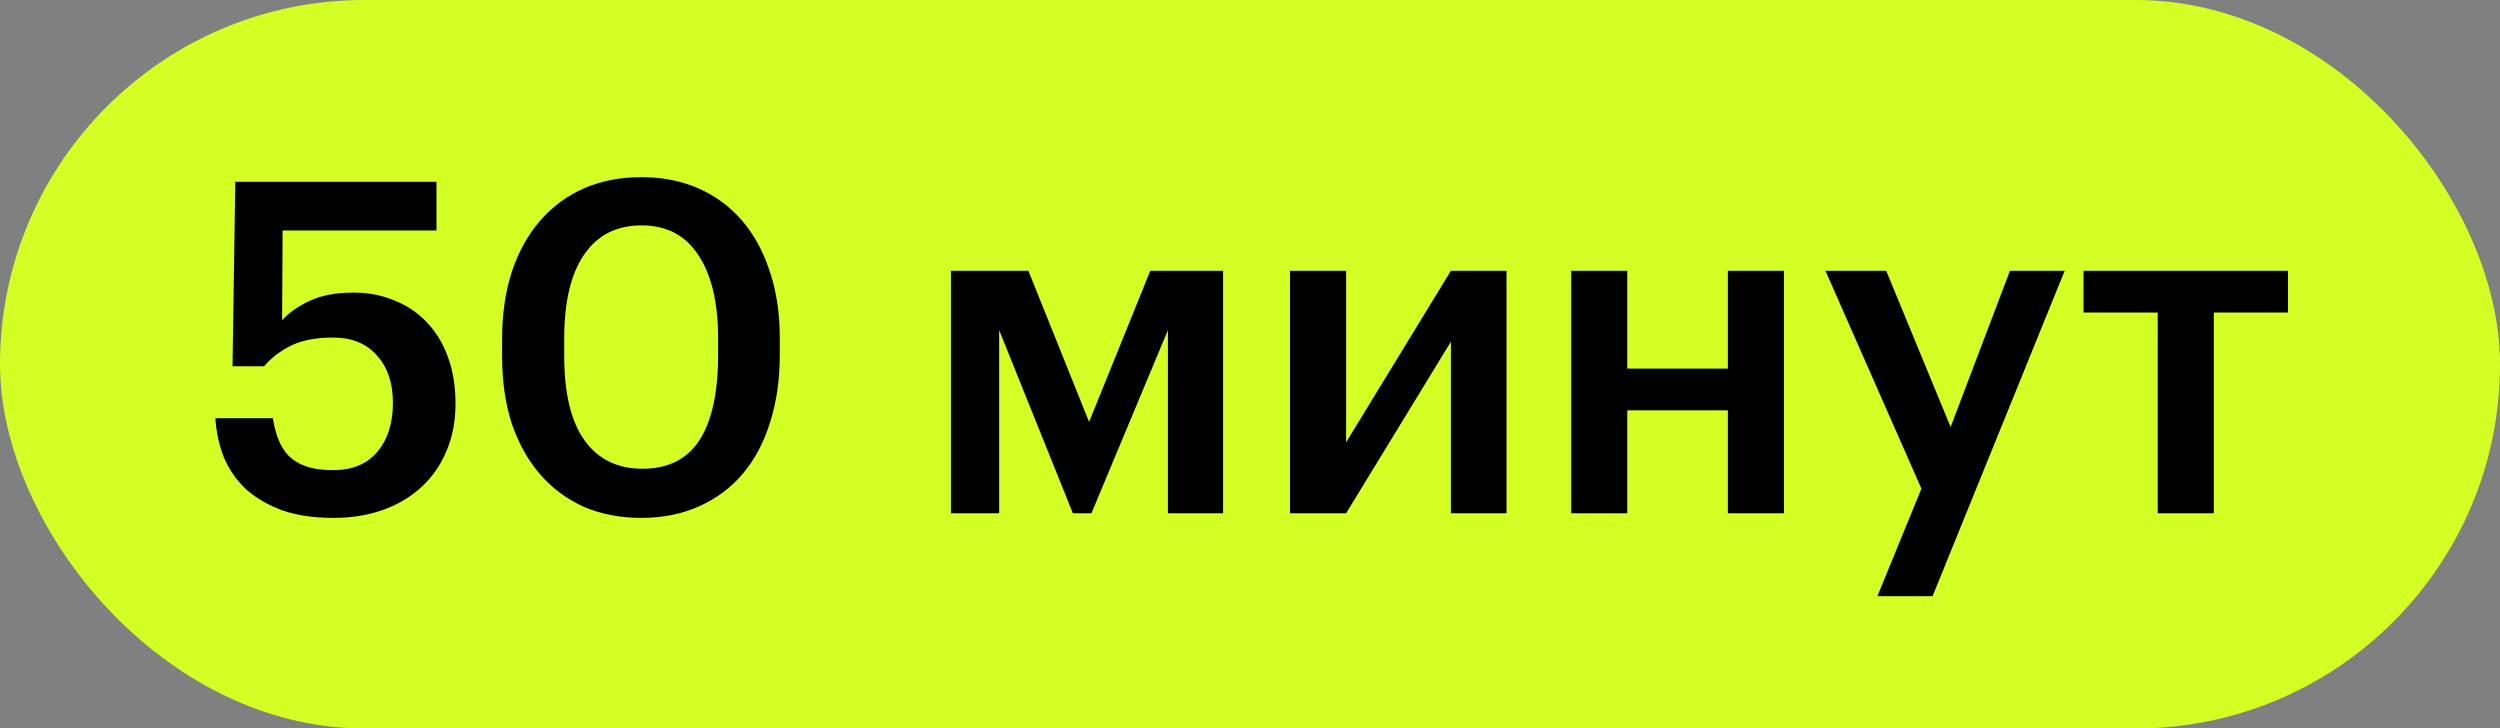
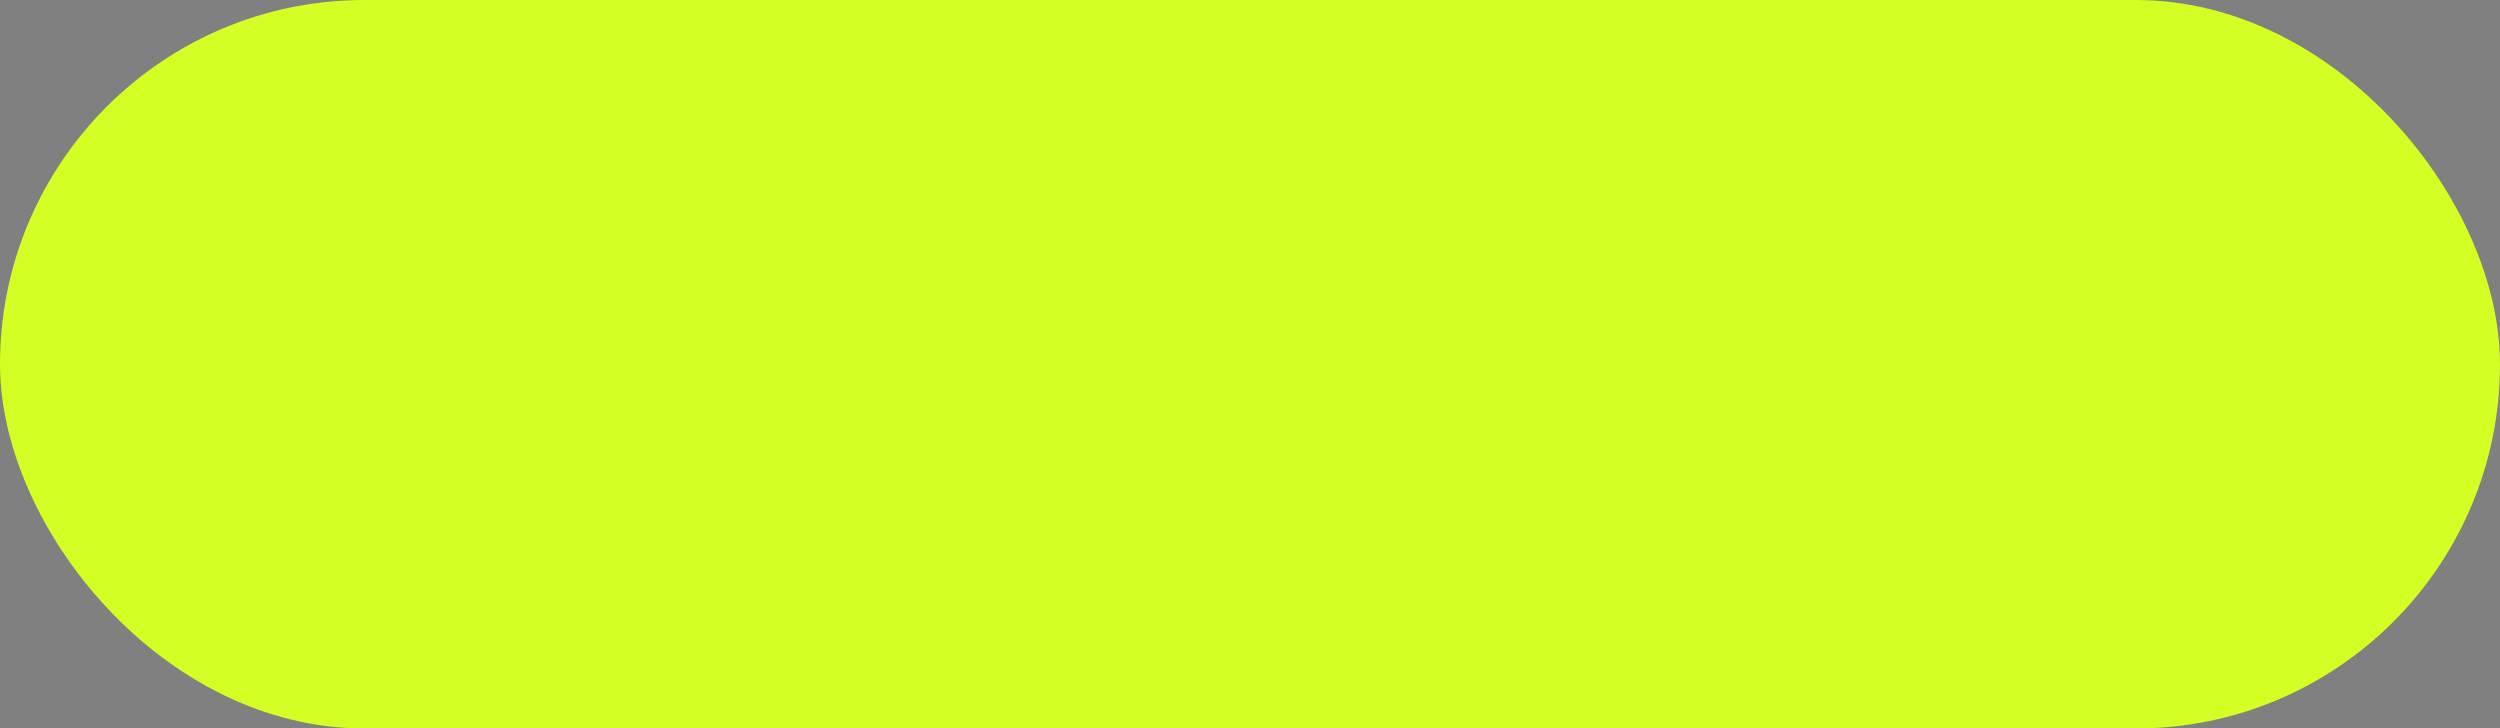
<svg xmlns="http://www.w3.org/2000/svg" width="151" height="44" viewBox="0 0 151 44" fill="none">
  <rect x="0" y="0" width="151" height="44" fill="#808080" stroke="none" />
  <rect width="151" height="44" rx="22" fill="#D3FF24" />
-   <path d="M20.148 31.28C18.972 31.28 17.945 31.131 17.068 30.832C16.209 30.515 15.481 30.095 14.884 29.572C14.305 29.031 13.857 28.396 13.54 27.668C13.241 26.921 13.064 26.119 13.008 25.26H16.48C16.555 25.727 16.667 26.156 16.816 26.548C16.965 26.921 17.171 27.248 17.432 27.528C17.712 27.808 18.067 28.023 18.496 28.172C18.925 28.321 19.467 28.396 20.12 28.396C21.277 28.396 22.164 28.032 22.78 27.304C23.415 26.557 23.732 25.568 23.732 24.336C23.732 23.123 23.405 22.161 22.752 21.452C22.117 20.743 21.24 20.388 20.12 20.388C19.093 20.388 18.253 20.547 17.6 20.864C16.947 21.181 16.396 21.601 15.948 22.124H14.044L14.212 10.98H26.364V13.92H17.068L17.04 19.352C17.432 18.904 17.983 18.512 18.692 18.176C19.401 17.84 20.288 17.672 21.352 17.672C22.248 17.672 23.069 17.831 23.816 18.148C24.581 18.447 25.235 18.885 25.776 19.464C26.336 20.043 26.765 20.752 27.064 21.592C27.363 22.413 27.512 23.347 27.512 24.392C27.512 25.456 27.325 26.417 26.952 27.276C26.597 28.116 26.093 28.835 25.44 29.432C24.787 30.029 24.012 30.487 23.116 30.804C22.22 31.121 21.231 31.28 20.148 31.28ZM38.81 28.312C40.36 28.312 41.508 27.733 42.254 26.576C43.001 25.419 43.374 23.701 43.374 21.424V20.444C43.374 18.297 42.982 16.627 42.198 15.432C41.414 14.219 40.266 13.612 38.754 13.612C37.242 13.612 36.085 14.2 35.282 15.376C34.48 16.533 34.078 18.232 34.078 20.472V21.48C34.078 23.757 34.489 25.465 35.31 26.604C36.132 27.743 37.298 28.312 38.81 28.312ZM38.726 31.28C37.457 31.28 36.3 31.056 35.254 30.608C34.228 30.141 33.35 29.488 32.622 28.648C31.894 27.808 31.325 26.791 30.914 25.596C30.522 24.383 30.326 23.02 30.326 21.508V20.5C30.326 18.988 30.522 17.625 30.914 16.412C31.325 15.199 31.894 14.172 32.622 13.332C33.369 12.473 34.256 11.82 35.282 11.372C36.309 10.924 37.457 10.7 38.726 10.7C39.996 10.7 41.144 10.924 42.17 11.372C43.197 11.82 44.074 12.464 44.802 13.304C45.53 14.144 46.09 15.161 46.482 16.356C46.893 17.551 47.098 18.904 47.098 20.416V21.424C47.098 22.936 46.902 24.299 46.51 25.512C46.137 26.725 45.586 27.761 44.858 28.62C44.149 29.46 43.272 30.113 42.226 30.58C41.2 31.047 40.033 31.28 38.726 31.28ZM60.35 19.94V31H57.438V16.356H62.114L65.782 25.484L69.478 16.356H73.874V31H70.542V19.94L65.922 31H64.802L60.35 19.94ZM77.918 31V16.356H81.306V26.716L87.634 16.356H90.994V31H87.634V20.64L81.306 31H77.918ZM104.363 24.784H98.287V31H94.899V16.356H98.287V22.264H104.363V16.356H107.751V31H104.363V24.784ZM116.054 29.516L110.258 16.356H113.926L117.818 25.792L121.402 16.356H124.706L116.726 36.012H113.394L116.054 29.516ZM138.194 18.876H133.714V31H130.326V18.876H125.846V16.356H138.194V18.876Z" fill="black" />
</svg>